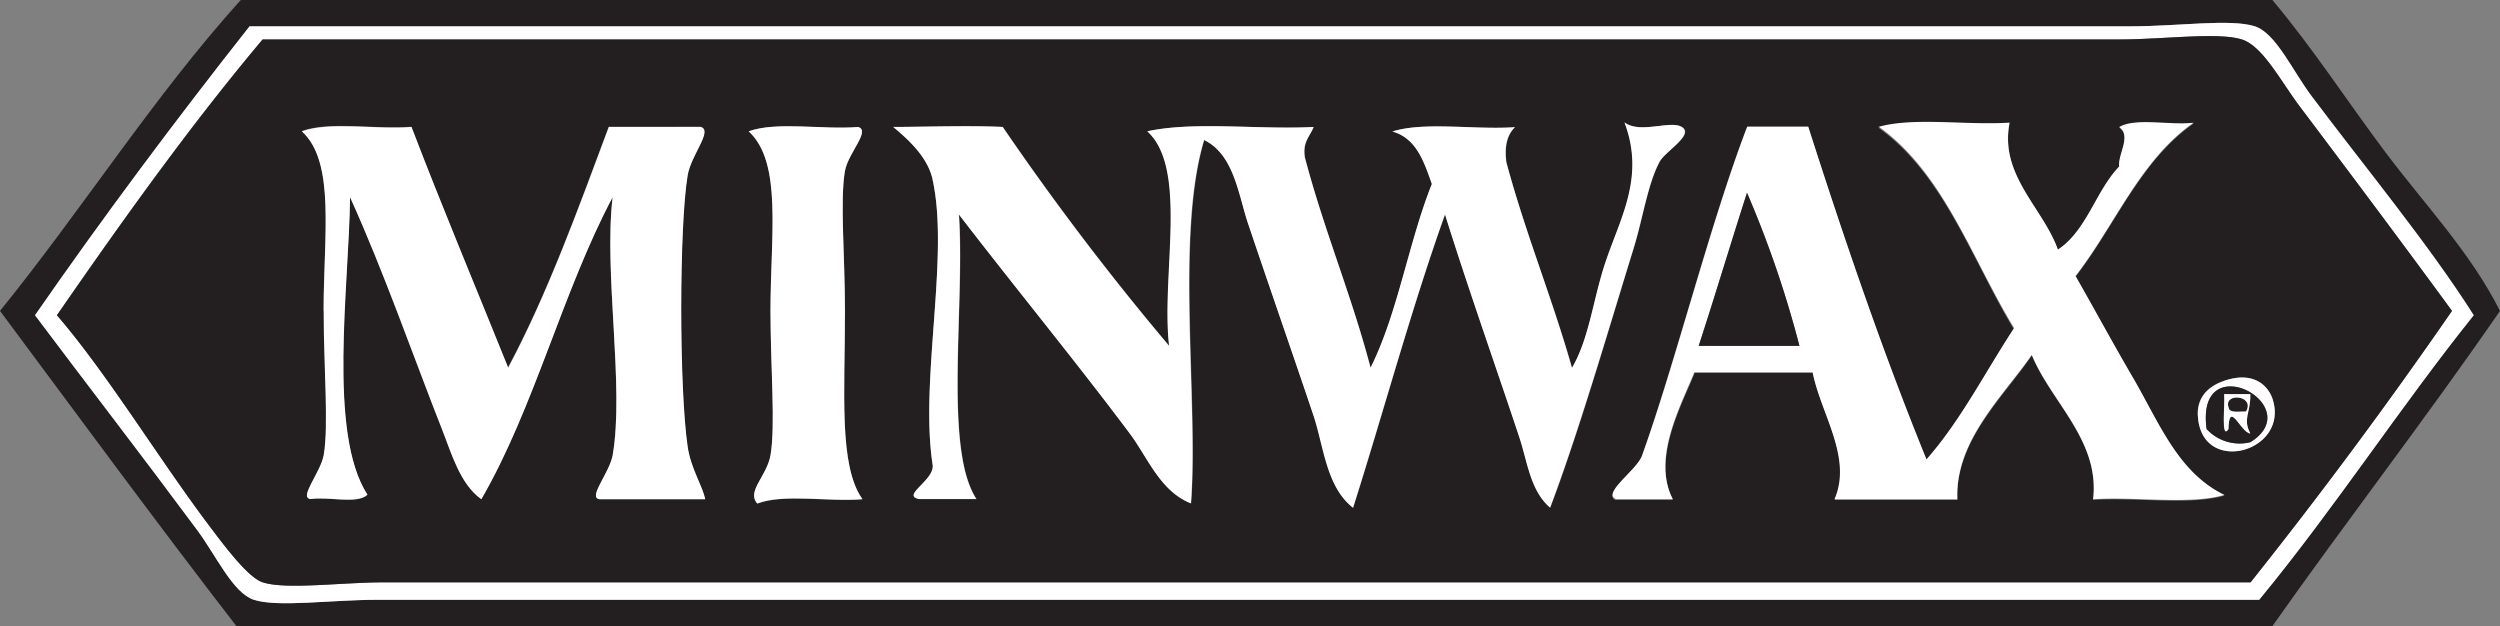
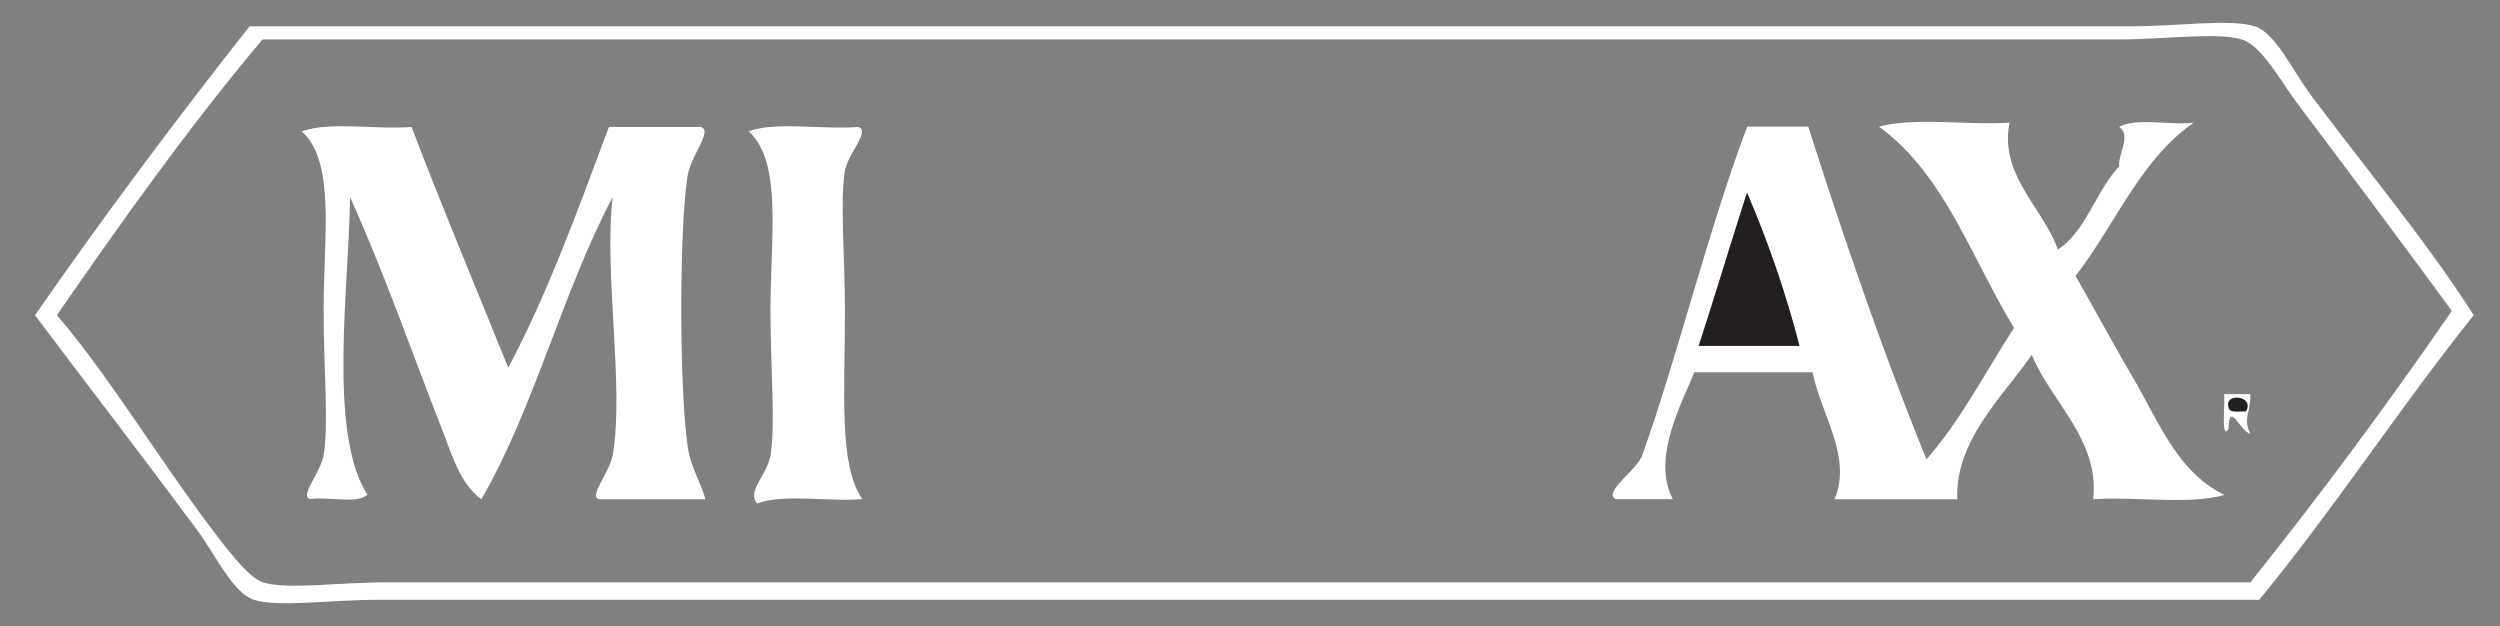
<svg xmlns="http://www.w3.org/2000/svg" id="Layer_1" data-name="Layer 1" width="258.54" height="64.75" viewBox="0 0 258.54 64.75">
  <rect x="0" y="0" width="258.54" height="64.75" fill="#808080" stroke="none" />
  <defs>
    <style>.cls-1{fill:none;}.cls-2{clip-path:url(#clip-path);}.cls-3{fill:#231f20;}.cls-3,.cls-4{fill-rule:evenodd;}.cls-4{fill:#fff;}</style>
    <clipPath id="clip-path" transform="translate(0 0)">
-       <rect class="cls-1" width="258.54" height="64.75" />
-     </clipPath>
+       </clipPath>
  </defs>
  <title>logo_minwax</title>
  <g class="cls-2">
    <path class="cls-3" d="M3.62,32.6c5.11,6.82,11.25,14.78,16.75,22.19,2,2.64,3.71,6.54,5.89,7.24,2.46,0.8,8,0,12.68,0h194.7c7.77-9.43,14.53-19.88,22.19-29.43-4.64-7.31-11.19-15.23-16.75-22.64-2-2.64-3.7-6.54-5.89-7.24-2.48-.8-8,0-12.68,0H25.81C18.16,12.42,10.73,22.35,3.62,32.6h0ZM235,64.75H24.45C16.14,54,8.11,43.05,0,32.15,8.52,21.65,15.87,10,24.9,0H235c4.26,5.07,7.77,10.53,11.77,15.85s8.69,10.22,11.77,16.3c-7.63,11.08-15.8,21.62-23.54,32.6h0Z" transform="translate(0 0)" />
  </g>
  <path class="cls-4" d="M5.89,32.6C11,38.54,16.15,47,21.28,53.88c1.7,2.27,4.31,5.83,5.89,6.34,2.42,0.79,8.12,0,12.68,0H232.73q10.86-13.59,20.83-28.07c-4.7-6.43-10.65-14.38-15.85-21.28-1.91-2.54-3.77-6.13-5.88-6.79-2.51-.78-8.07,0-12.68,0h-192c-7.58,9-14.49,18.71-21.28,28.53h0ZM25.81,2.72H220.5c4.65,0,10.2-.8,12.68,0,2.19,0.71,3.9,4.6,5.89,7.24,5.56,7.41,12.11,15.33,16.75,22.64-7.65,9.55-14.41,20-22.19,29.43H38.94c-4.63,0-10.22.8-12.68,0-2.18-.7-3.93-4.6-5.89-7.24C14.88,47.38,8.74,39.42,3.62,32.6,10.73,22.35,18.16,12.42,25.81,2.72h0Z" transform="translate(0 0)" />
-   <path class="cls-3" d="M227.29,43c0.34,6.28,9.58,3.73,7.7-1.81-0.41-1.21-1.83-2.89-5-1.81-2.15.74-2.8,2.19-2.72,3.62h0ZM79.69,32.15c0,5.75.53,11.92,0,14.94-0.37,2.15-2.51,3.73-1.36,5,2.72-1.05,7.39-.15,10.87-0.45-2.47-3.47-1.81-11-1.81-19.47,0-5.57-.53-11.49,0-14.49,0.34-1.88,2.68-4.16,1.36-4.53-3.63.3-8.45-.6-11.32,0.45,3.51,3.22,2.26,10.72,2.26,18.56h0Zm-46.18,0c0,5.89.53,11.88,0,14.94-0.33,1.86-2.6,4.37-1.36,4.53C34,51.33,37,52.21,38,51.16c-4.16-6.4-1.92-21.62-1.81-30.79,3.5,7.72,6.49,16.37,9.51,24,1,2.44,1.84,5.65,4.07,7.24,5.48-9.46,8.4-21.48,13.58-31.24-0.93,7.84,1.23,19.64,0,26.71-0.32,1.86-2.6,4.37-1.36,4.53H72.9c-0.25-1.35-1.48-3.16-1.81-5.43-0.89-6.05-.88-22.82,0-28.07,0.35-2.11,2.63-4.59,1.36-5H62.94C59.73,21.7,56.62,30.36,52.52,38c-3.31-8.31-6.75-16.5-10-24.9-3.63.3-8.45-.6-11.32,0.45,3.51,3.18,2.26,10.73,2.26,18.56h0ZM208.28,34c-3,4.55-5.53,9.57-9.06,13.58-4.5-11-8.45-22.64-12.23-34.41h-6.34c-3.86,10.09-7.38,24.25-10.87,34-0.53,1.48-4.14,3.87-2.72,4.53H173c-2.15-4.2.84-9.64,2.26-13.13h12.23c0.86,4.29,4.15,8.84,2.26,13.13h12.68c-0.25-6.06,4.73-10.61,7.7-14.94,2,4.87,7.06,8.85,6.34,14.94,4.38-.3,10,0.6,13.58-0.45-4.83-2.33-6.77-7.54-9.51-12.22-2.06-3.53-4-7.1-5.89-10.42,4.09-5.27,6.7-12,12.22-15.85-2.42.29-6-.59-7.7,0.45,1.3,0.9-.16,2.83,0,4.07-2.44,2.54-3.32,6.64-6.34,8.6-1.51-4.31-6.06-7.71-5-13.13-4.38.3-10-.6-13.58,0.45,6.78,4.85,9.64,13.6,14,20.83h0ZM96.44,18.56c1.76,7.87-1.32,20.75,0,29.43,0.35,1.64-3.34,3.28-1.36,3.62H101c-3.41-5.19-1.18-20-1.81-29.43,5.87,7.6,12.13,15.26,17.66,22.64,1.85,2.48,3.14,6,6.34,7.24,0.79-10.61-1.59-27.69,1.36-37.58,3.08,1.5,3.53,5.62,4.53,8.6,2.33,6.95,4.71,13.74,6.79,19.92,1.12,3.32,1.32,7.35,4.08,9.51,3.2-10.08,6-20.55,9.51-30.34,2.42,7.75,5.32,15.94,7.7,23.09,0.83,2.51,1.12,5.48,3.17,7.24,3-7.88,6-18.31,8.6-26.71,1-3.22,1.48-6.77,2.72-9.06,0.59-1.1,3.67-2.83,2.26-3.62-1.21-.68-4.27.75-5.89-0.45,2.28,6-.78,10.44-2.26,15.39-1.08,3.59-1.52,7.14-3.17,10-2.07-7.29-4.84-13.88-6.79-21.28-0.22-1.73.13-2.89,0.9-3.62-4.08.3-9.35-.6-12.68,0.45,2.46,0.7,3.25,3.09,4.08,5.43-2.4,6.06-3.52,13.38-6.34,19-2-7.54-4.83-14.19-6.79-21.73-0.27-1.62.52-2.19,0.9-3.17-5.58.3-12.37-.6-17.2,0.45,4.29,3.86,1.43,14.87,2.26,22.19a279.32,279.32,0,0,1-17.21-22.64c-3.41-.17-8.51,0-11.32,0,1.47,1.24,3.54,3,4.07,5.43h0ZM27.17,4.08h192c4.61,0,10.17-.78,12.68,0,2.12,0.66,4,4.25,5.88,6.79,5.2,6.9,11.15,14.85,15.85,21.28q-10,14.46-20.83,28.07H39.84c-4.55,0-10.25.79-12.68,0-1.58-.51-4.18-4.07-5.89-6.34C16.15,47,11,38.54,5.89,32.6c6.79-9.81,13.7-19.5,21.28-28.53h0Z" transform="translate(0 0)" />
  <path class="cls-4" d="M175.68,35.77h10.41a109.26,109.26,0,0,0-5.43-15.85c-1.68,5.26-3.28,10.61-5,15.85h0Zm18.56-22.64c3.63-1.05,9.2-.15,13.58-0.45-1.08,5.42,3.47,8.82,5,13.13,3-2,3.9-6.06,6.34-8.6-0.16-1.25,1.3-3.18,0-4.07,1.67-1,5.28-.16,7.7-0.45-5.52,3.83-8.13,10.58-12.22,15.85,1.91,3.32,3.82,6.88,5.89,10.42,2.74,4.68,4.68,9.89,9.51,12.22-3.63,1.05-9.2.15-13.58,0.45,0.72-6.09-4.35-10.07-6.34-14.94-3,4.33-7.95,8.88-7.7,14.94H189.71c1.88-4.29-1.41-8.84-2.26-13.13H175.22C173.8,42,170.81,47.42,173,51.62h-5.89c-1.43-.66,2.18-3,2.72-4.53,3.49-9.7,7-23.87,10.87-34H187c3.77,11.77,7.73,23.36,12.23,34.41,3.53-4,6.06-9,9.06-13.58-4.4-7.22-7.26-16-14-20.83h0Z" transform="translate(0 0)" />
  <path class="cls-4" d="M31.24,13.58c2.87-1.05,7.69-.15,11.32-0.45,3.21,8.41,6.65,16.59,10,24.9,4.09-7.68,7.21-16.34,10.41-24.9h9.51c1.27,0.39-1,2.87-1.36,5-0.88,5.25-.89,22,0,28.07,0.33,2.27,1.56,4.08,1.81,5.43H62c-1.24-.16,1-2.67,1.36-4.53,1.23-7.07-.93-18.87,0-26.71-5.18,9.76-8.1,21.78-13.58,31.24-2.23-1.59-3.11-4.81-4.07-7.24-3-7.63-6-16.27-9.51-24C36.11,29.54,33.87,44.76,38,51.16c-1.07,1-4.06.16-5.89,0.45-1.24-.16,1-2.67,1.36-4.53,0.53-3.06,0-9.05,0-14.94,0-7.83,1.24-15.38-2.26-18.56h0Z" transform="translate(0 0)" />
  <path class="cls-4" d="M77.42,13.58c2.87-1.05,7.69-.15,11.32-0.45,1.33,0.36-1,2.65-1.36,4.53-0.53,3,0,8.91,0,14.49,0,8.48-.66,16,1.81,19.47-3.47.3-8.15-.6-10.87,0.45-1.15-1.26,1-2.84,1.36-5,0.53-3,0-9.19,0-14.94,0-7.84,1.25-15.34-2.26-18.56h0Z" transform="translate(0 0)" />
  <path class="cls-3" d="M180.66,19.92a109.26,109.26,0,0,1,5.43,15.85H175.68c1.7-5.24,3.3-10.58,5-15.85h0Z" transform="translate(0 0)" />
-   <path class="cls-4" d="M232.73,45.73c6.09-3.79-5.72-10.09-4.53-1.36a4.64,4.64,0,0,0,4.53,1.36h0ZM230,39.39c3.15-1.08,4.57.6,5,1.81,1.88,5.54-7.36,8.09-7.7,1.81-0.08-1.44.56-2.88,2.72-3.62h0Z" transform="translate(0 0)" />
-   <path class="cls-3" d="M232.73,40.75H230c0.12,1-.35,4.83.45,3.62,0.07-3.1,1.3.38,2.26,0.45-0.82-1.55.06-2.18,0-4.07h0Zm-4.53,3.62c-1.19-8.73,10.61-2.44,4.53,1.36a4.64,4.64,0,0,1-4.53-1.36h0Z" transform="translate(0 0)" />
  <path class="cls-3" d="M232.27,42.56c-0.72,0-1.73.22-1.81-.45-0.49-1.59,2.78-1.21,1.81.45h0Z" transform="translate(0 0)" />
-   <path class="cls-4" d="M92.37,13.13c2.81,0,7.91-.17,11.32,0a279.32,279.32,0,0,0,17.21,22.64c-0.84-7.31,2-18.33-2.26-22.19,4.83-1.06,11.62-.15,17.2-0.45-0.38,1-1.17,1.54-.9,3.17,2,7.55,4.82,14.2,6.79,21.73,2.82-5.63,3.94-13,6.34-19-0.82-2.35-1.61-4.73-4.08-5.43,3.32-1.05,8.6-.15,12.68-0.45-0.78.73-1.12,1.89-.9,3.62,2,7.4,4.73,14,6.79,21.28,1.65-2.82,2.09-6.37,3.17-10,1.48-5,4.54-9.38,2.26-15.39,1.61,1.21,4.68-.23,5.89.45,1.4,0.8-1.67,2.52-2.26,3.62-1.23,2.29-1.72,5.83-2.72,9.06-2.6,8.4-5.63,18.83-8.6,26.71-2.05-1.76-2.34-4.74-3.17-7.24-2.37-7.15-5.28-15.35-7.7-23.09-3.49,9.79-6.31,20.25-9.51,30.34-2.75-2.16-3-6.19-4.08-9.51-2.08-6.19-4.46-13-6.79-19.92-1-3-1.45-7.1-4.53-8.6-3,9.89-.57,27-1.36,37.58-3.2-1.27-4.48-4.77-6.34-7.24-5.52-7.38-11.79-15-17.66-22.64,0.64,9.48-1.6,24.24,1.81,29.43H95.08c-2-.34,1.71-2,1.36-3.62-1.32-8.68,1.76-21.56,0-29.43-0.53-2.39-2.61-4.2-4.07-5.43h0Z" transform="translate(0 0)" />
  <path class="cls-4" d="M230.46,42.11c0.09,0.67,1.1.41,1.81,0.45,1-1.67-2.3-2-1.81-.45h0Zm2.26,2.72c-1-.07-2.19-3.55-2.26-0.45-0.8,1.21-.33-2.65-0.45-3.62h2.71c0.06,1.9-.82,2.53,0,4.07h0Z" transform="translate(0 0)" />
</svg>